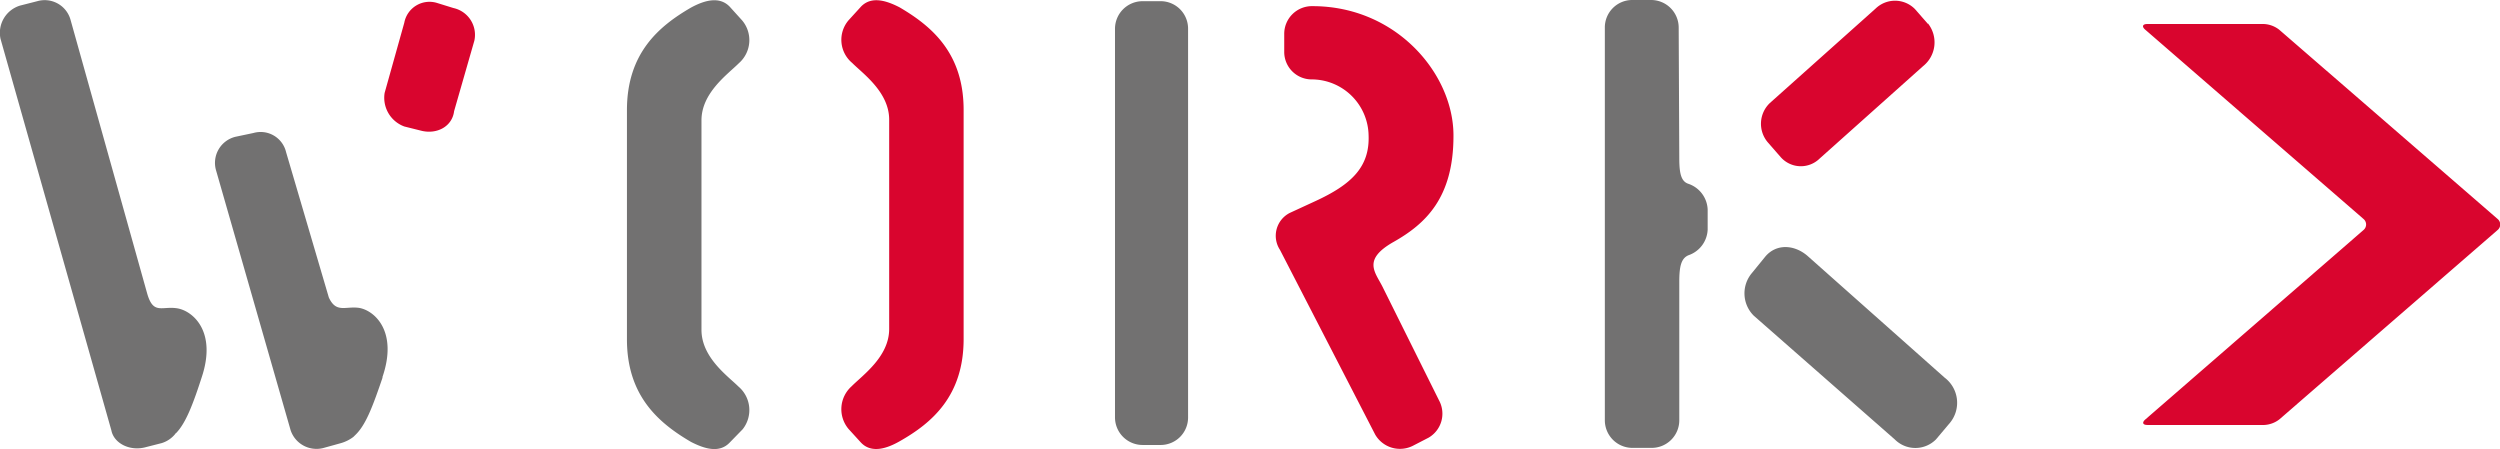
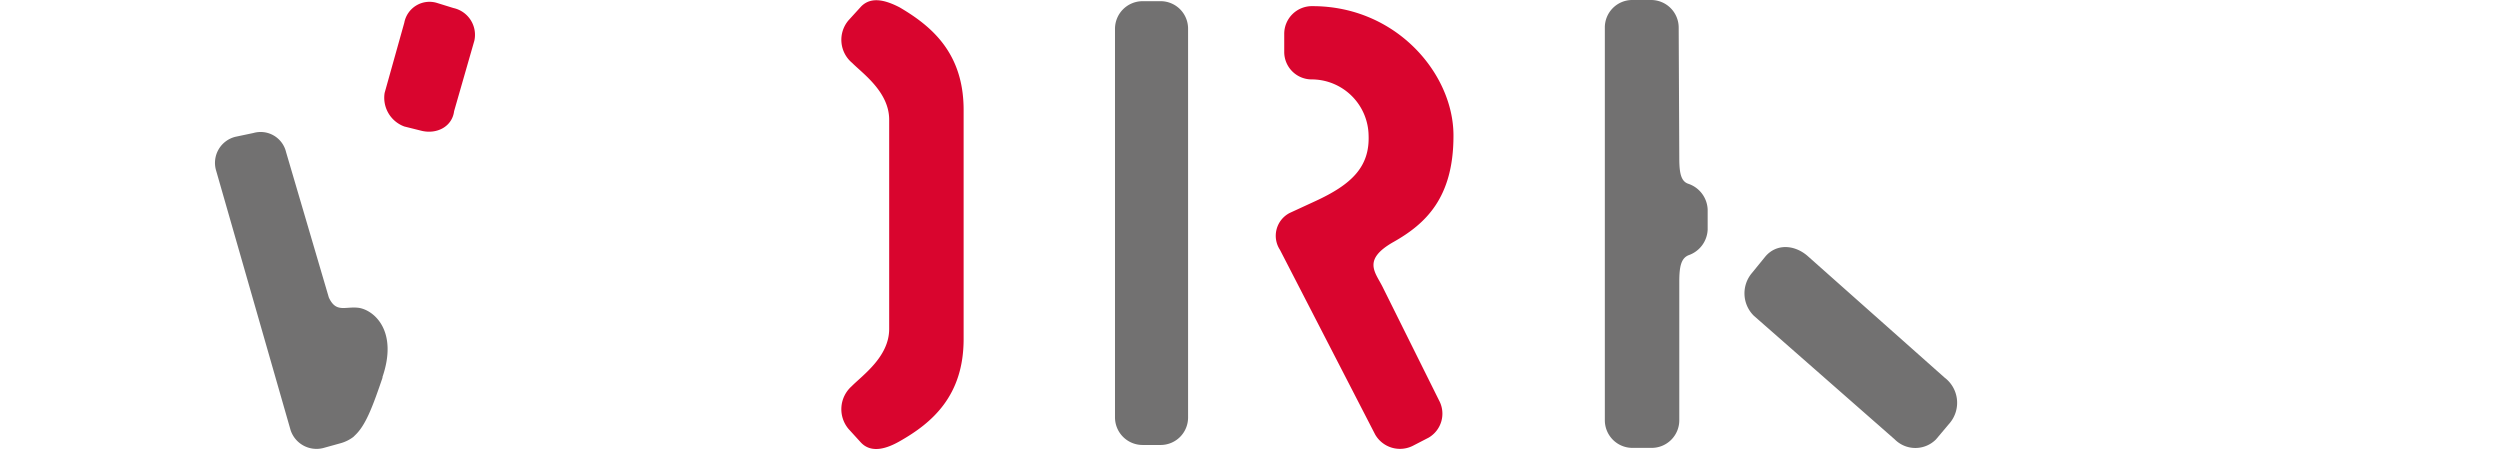
<svg xmlns="http://www.w3.org/2000/svg" viewBox="0 0 292.49 52.54">
  <defs>
    <style>.cls-1{fill:#727171;}.cls-2{fill:#d9052e;}</style>
  </defs>
  <g id="レイヤー_2" data-name="レイヤー 2">
    <g id="d">
-       <path class="cls-1" d="M20.58,50.69a.07.07,0,0,0-.07.07,3.27,3.27,0,0,1-1.59,1.08l-2,.51c-1.8.43-3.6-.51-3.89-2L.06,4.54A3.33,3.33,0,0,1,2.36.65l2-.51A3.14,3.14,0,0,1,8.27,2.38L17.2,34.27c.72,2.6,1.72,1.52,3.52,1.8s4.68,2.67,2.88,8.07C22.6,47.24,21.73,49.54,20.58,50.69Z" />
      <path class="cls-1" d="M44.77,44.14c-1.08,3.17-1.87,5.33-3,6.55-.14.15-.29.29-.43.43a4.42,4.42,0,0,1-1.44.72l-2.09.58A3.19,3.19,0,0,1,34,50.33L25.26,19.87A3.14,3.14,0,0,1,27.56,16l2.09-.44a3.06,3.06,0,0,1,3.82,2.24l5,17c.86,1.87,1.94,1,3.53,1.22,1.8.29,4.6,2.74,2.73,8.14Z" />
      <path class="cls-2" d="M53.13,13c-.22,1.8-2,2.74-3.82,2.3l-2-.5A3.58,3.58,0,0,1,45,10.87l2.3-8.21A3,3,0,0,1,51.18.36l1.87.58A3.21,3.21,0,0,1,55.5,4.75Z" />
-       <path class="cls-1" d="M85.38,51.77c-1.23,1.3-3,.72-4.54-.07-3.81-2.23-7.49-5.4-7.49-12V12.89c0-6.63,3.68-9.79,7.49-12C82.35.07,84.15-.5,85.38.79l1.44,1.59a3.58,3.58,0,0,1-.36,5c-1.3,1.3-4.39,3.46-4.39,6.7V38.59c0,3.24,3.09,5.41,4.32,6.63a3.61,3.61,0,0,1,.5,5Z" />
      <path class="cls-2" d="M105.25,51.63c-1.51.86-3.31,1.44-4.53.14l-1.44-1.58a3.59,3.59,0,0,1,.36-5c1.29-1.3,4.39-3.46,4.39-6.7V14c0-3.24-3.1-5.4-4.32-6.63a3.52,3.52,0,0,1-.43-5L100.72.79c1.22-1.29,3-.72,4.53.07,3.82,2.24,7.49,5.4,7.49,12V39.67C112.74,46.3,109.07,49.47,105.25,51.63Z" />
      <path class="cls-1" d="M135.85,52.06h-2.16a3.23,3.23,0,0,1-3.24-3.24V3.38A3.23,3.23,0,0,1,133.69.14h2.16A3.21,3.21,0,0,1,139,3.38V48.82A3.21,3.21,0,0,1,135.85,52.06Z" />
      <path class="cls-2" d="M170.05,15.91c0,7.28-3.31,10.3-7,12.39s-2.16,3.53-1.3,5.25l6.63,13.33a3.25,3.25,0,0,1-1.23,4.32l-1.8.93a3.35,3.35,0,0,1-4.46-1.29L149.75,29.23a3,3,0,0,1,1.15-4.32l2.95-1.36c4.25-1.95,6.41-4,6.27-7.71a6.67,6.67,0,0,0-6.63-6.55,3.21,3.21,0,0,1-3.24-3.17V4A3.24,3.24,0,0,1,153.56.72c9.8,0,16.49,7.92,16.49,15.12Z" />
      <path class="cls-1" d="M199.79,26.86a3.31,3.31,0,0,1-2.24,3c-.86.36-1.08,1.3-1.08,3.1v16.2a3.23,3.23,0,0,1-3.24,3.24H191a3.23,3.23,0,0,1-3.24-3.24V3.24A3.21,3.21,0,0,1,190.93,0h2.23a3.23,3.23,0,0,1,3.24,3.24l.07,15.27c0,1.8.22,2.73,1.08,3a3.32,3.32,0,0,1,2.24,3Z" />
      <path class="cls-1" d="M226.5,51.41a3.4,3.4,0,0,1-4.82,0L205.19,36.94a3.68,3.68,0,0,1-.22-5L206.55,30c1.3-1.52,3.39-1.37,4.9-.08l16.06,14.26a3.69,3.69,0,0,1,.65,5.26Z" />
-       <path class="cls-2" d="M225.56,2.74a3.56,3.56,0,0,1-.57,5l-12.1,10.81a3.14,3.14,0,0,1-4.54-.15l-1.51-1.73a3.35,3.35,0,0,1,.22-4.61L219.44,1a3.27,3.27,0,0,1,4.61.07l1.51,1.73Z" />
-       <path class="cls-2" d="M276.51,25.61a.84.84,0,0,1,0,1.31L251,49.07c-.42.36-.31.65.24.65h13.67a3.14,3.14,0,0,0,1.76-.65l25.53-22.15a.84.84,0,0,0,0-1.31L266.65,3.47a3.15,3.15,0,0,0-1.76-.66H251.22c-.55,0-.66.3-.24.66Z" />
    </g>
  </g>
</svg>